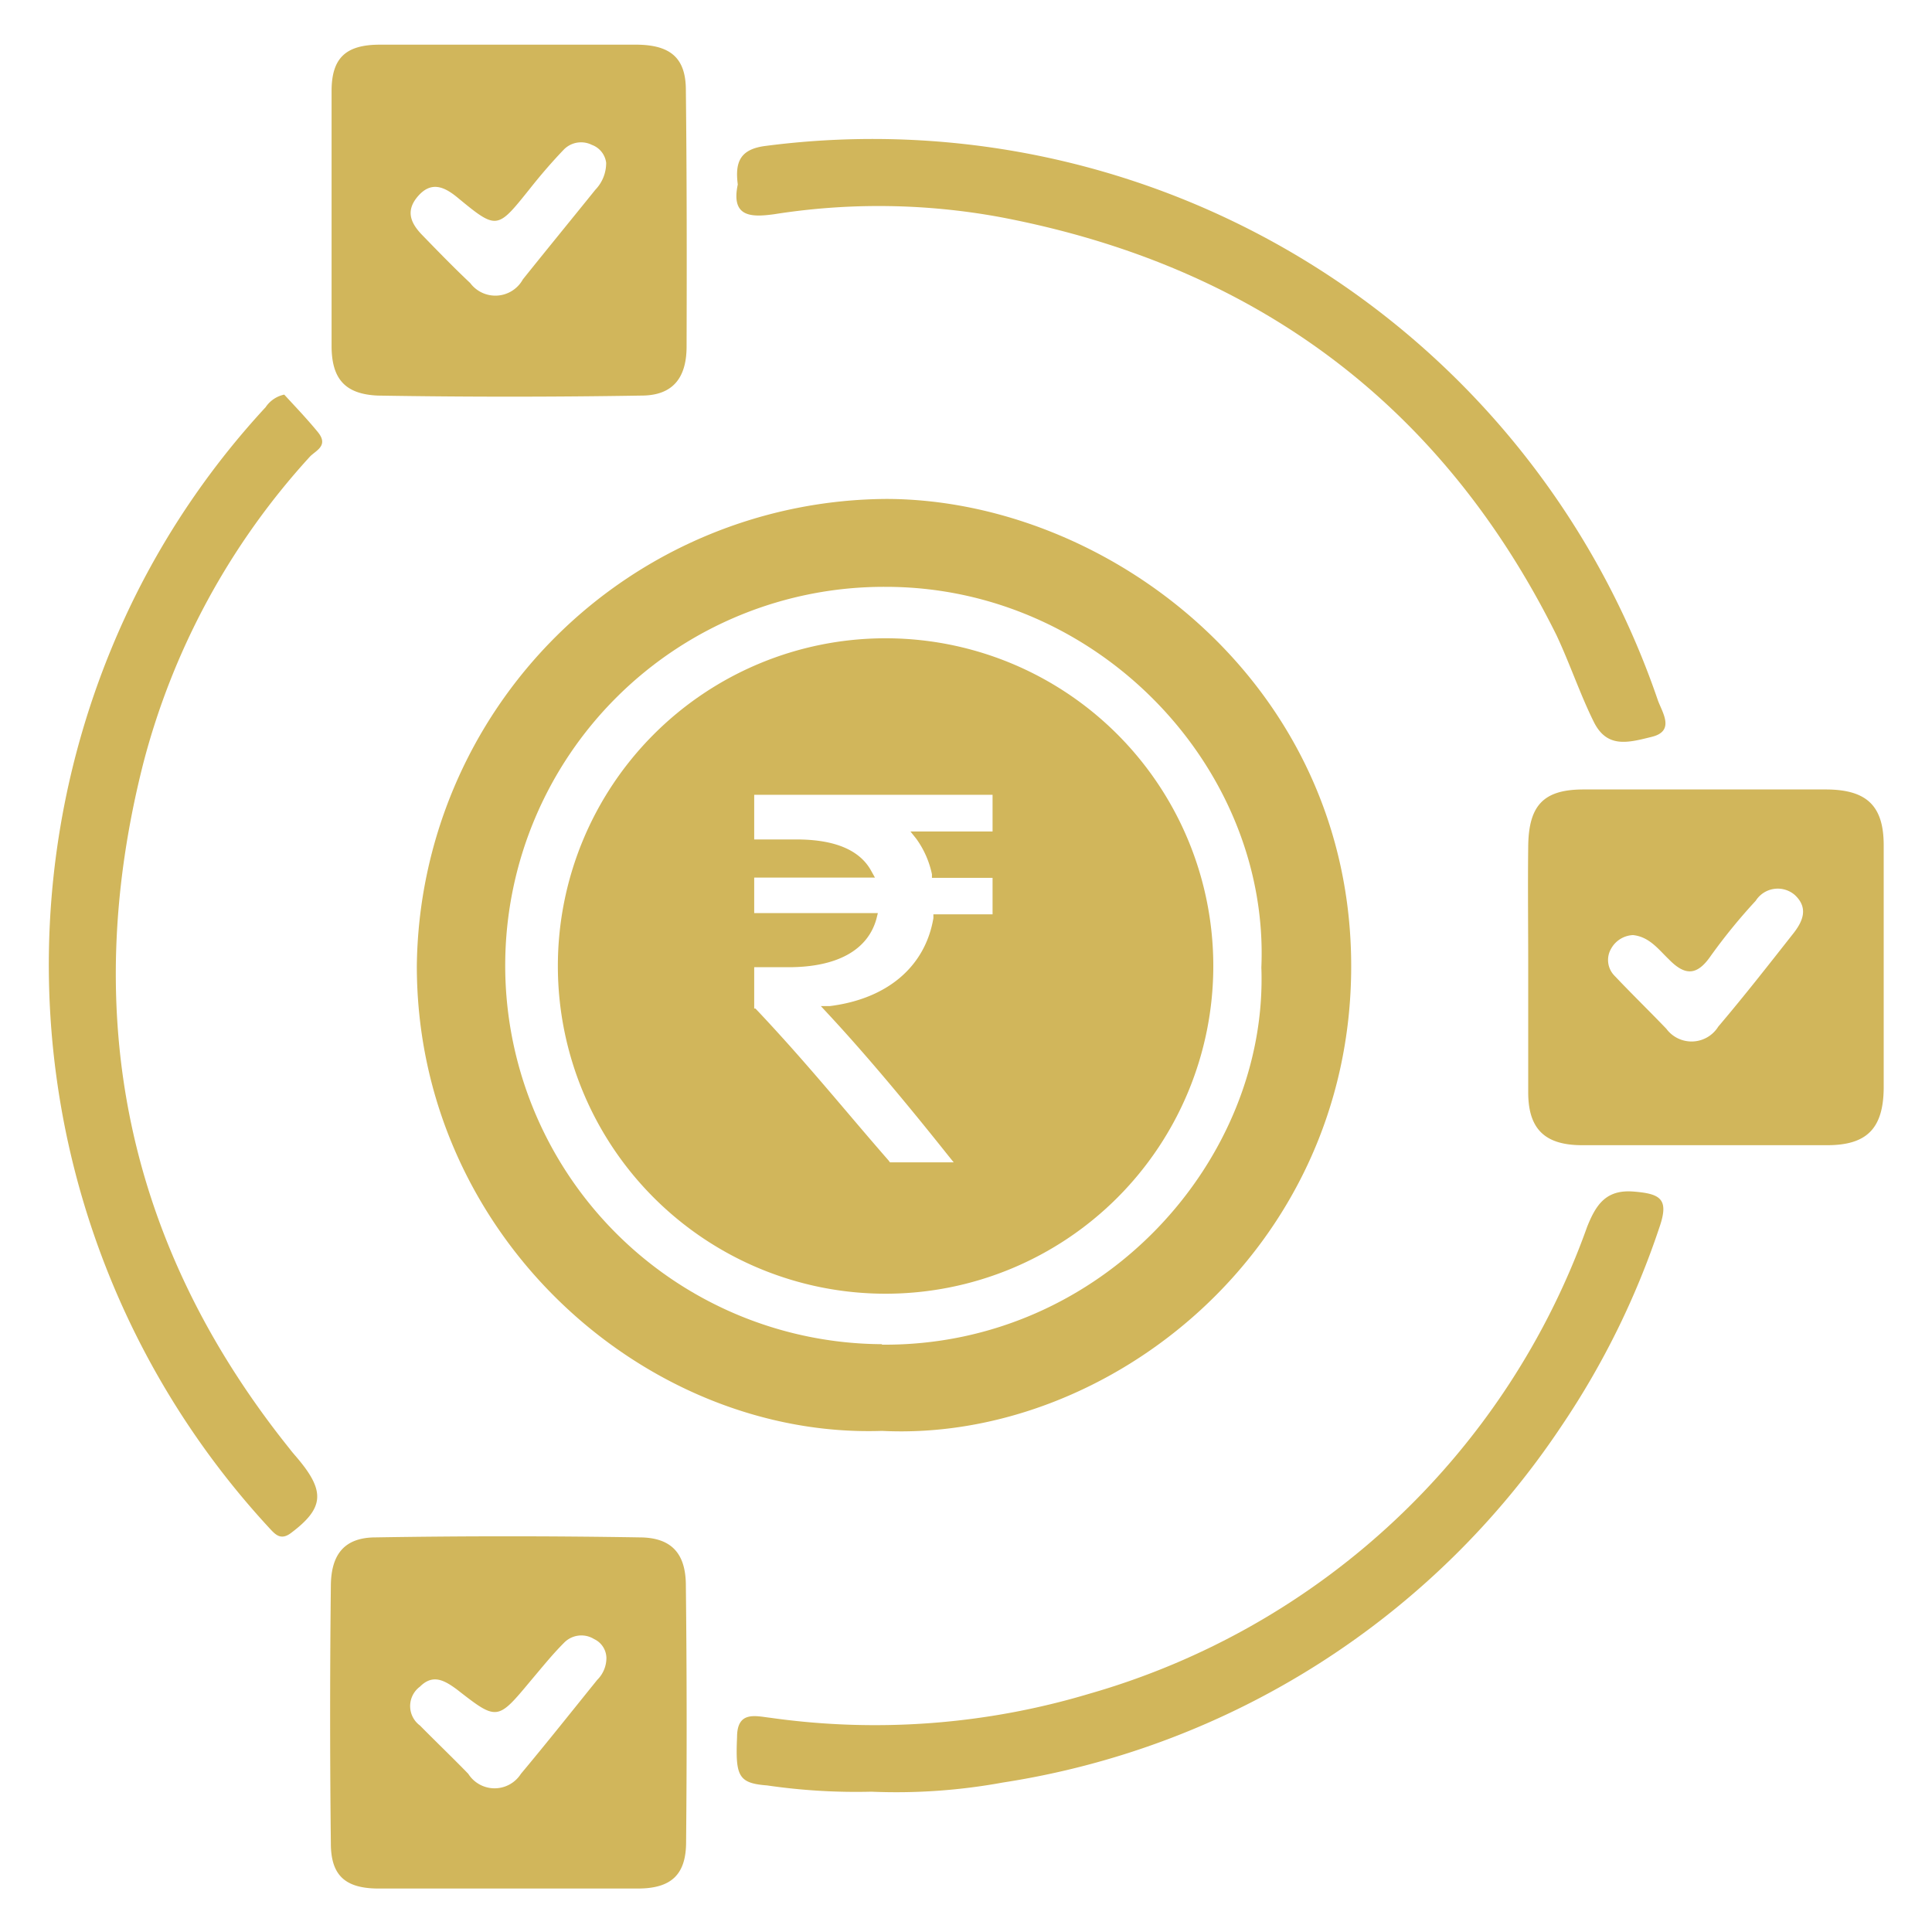
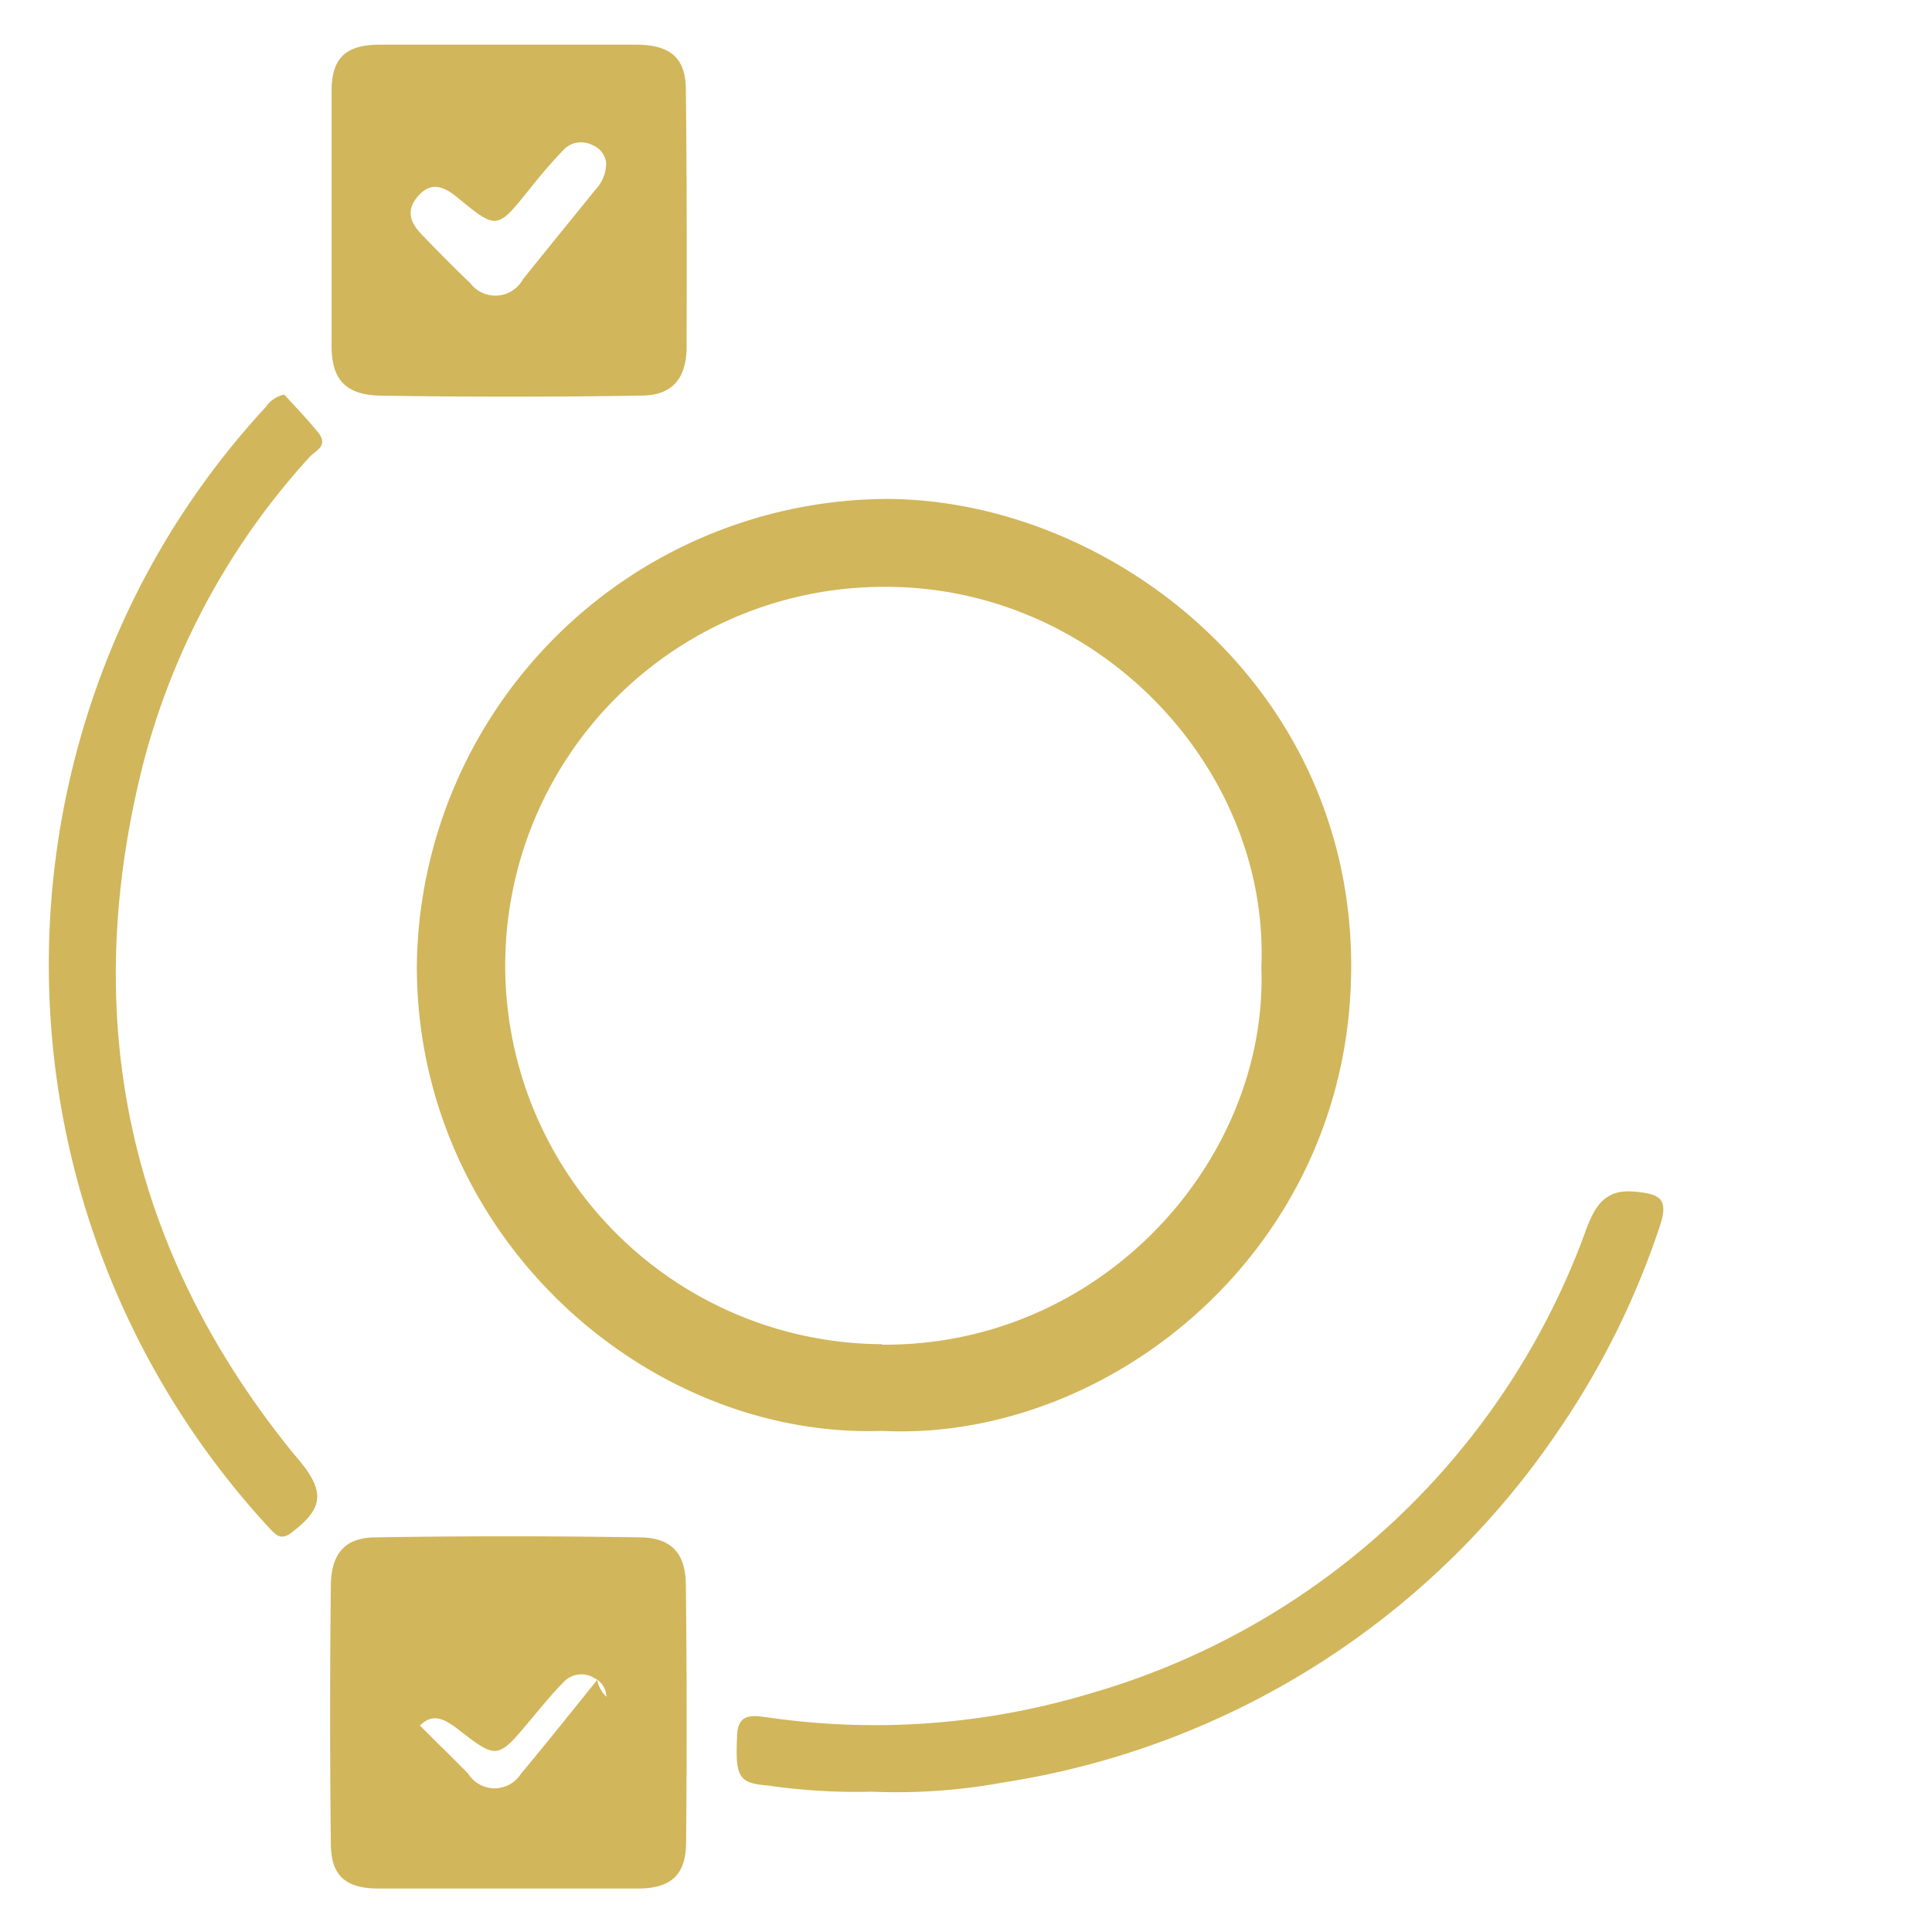
<svg xmlns="http://www.w3.org/2000/svg" id="Layer_1" data-name="Layer 1" viewBox="0 0 80 80">
  <defs>
    <style>.cls-1{fill:#d1b65b;}</style>
  </defs>
  <path class="cls-1" d="M36.76,20.66A19.56,19.56,0,0,0,17.26,40c0,11.2,9.51,19.58,19.26,19.25,9.34.47,19.4-7.45,19.43-19.19S45.91,20.71,36.76,20.66Zm-.24,35a15.68,15.68,0,1,1,.16-31.36c8.83,0,15.9,7.53,15.55,15.76C52.52,48,45.66,55.75,36.52,55.68Z" />
-   <path class="cls-1" d="M78,35c0-1.64-.71-2.3-2.37-2.31-3.35,0-6.71,0-10.06,0-1.66,0-2.27.66-2.29,2.35s0,3.28,0,4.91,0,3.52,0,5.28c0,1.51.68,2.18,2.2,2.19,3.39,0,6.79,0,10.18,0,1.64,0,2.32-.69,2.34-2.35C78,41.66,78,38.3,78,35ZM74.22,38.7c-1,1.27-2,2.55-3.07,3.81A1.3,1.3,0,0,1,69,42.6c-.71-.74-1.44-1.45-2.14-2.19a.93.93,0,0,1-.14-1.14,1.09,1.09,0,0,1,.9-.55c.68.07,1.06.6,1.48,1,.67.69,1.17.69,1.74-.14a23.73,23.73,0,0,1,1.86-2.28,1.08,1.08,0,0,1,1.62-.24C74.91,37.61,74.64,38.18,74.22,38.7Z" />
-   <path class="cls-1" d="M28.4,65.66c0-1.34-.6-2-1.93-2-3.63-.06-7.28-.06-10.91,0-1.28,0-1.85.68-1.86,2q-.06,5.34,0,10.67c0,1.33.6,1.85,1.91,1.87,1.8,0,3.6,0,5.4,0s3.6,0,5.4,0c1.37,0,2-.56,2-1.93Q28.46,70.95,28.4,65.66Zm-3.67,3.9c-1.05,1.3-2.09,2.61-3.16,3.89a1.29,1.29,0,0,1-2.18,0c-.65-.67-1.33-1.32-2-2a1,1,0,0,1,0-1.61c.53-.53,1-.27,1.52.11,1.68,1.31,1.68,1.31,3.07-.36.45-.53.88-1.07,1.37-1.56a1,1,0,0,1,1.25-.16.88.88,0,0,1,.51.78A1.28,1.28,0,0,1,24.73,69.56Z" />
+   <path class="cls-1" d="M28.4,65.66c0-1.34-.6-2-1.93-2-3.63-.06-7.28-.06-10.91,0-1.28,0-1.85.68-1.86,2q-.06,5.34,0,10.67c0,1.33.6,1.85,1.91,1.87,1.8,0,3.6,0,5.4,0s3.6,0,5.4,0c1.37,0,2-.56,2-1.93Q28.46,70.95,28.4,65.66Zm-3.67,3.9c-1.05,1.3-2.09,2.61-3.16,3.89a1.29,1.29,0,0,1-2.18,0c-.65-.67-1.33-1.32-2-2c.53-.53,1-.27,1.52.11,1.68,1.31,1.68,1.31,3.07-.36.45-.53.88-1.07,1.37-1.56a1,1,0,0,1,1.25-.16.88.88,0,0,1,.51.78A1.28,1.28,0,0,1,24.73,69.56Z" />
  <path class="cls-1" d="M28.4,3.73c0-1.34-.65-1.86-2-1.88-1.75,0-3.51,0-5.27,0s-3.6,0-5.4,0c-1.39,0-2,.53-2,1.92,0,3.52,0,7,0,10.55,0,1.37.56,2,1.91,2.06q5.46.09,10.92,0c1.27,0,1.86-.7,1.87-2C28.44,10.84,28.44,7.29,28.4,3.73ZM24.65,7.86c-1,1.24-2,2.46-3,3.71a1.3,1.3,0,0,1-2.18.15c-.68-.64-1.34-1.32-2-2-.47-.49-.69-1-.15-1.61s1.07-.38,1.6.05c1.66,1.37,1.66,1.35,3-.32.45-.57.93-1.13,1.44-1.66A1,1,0,0,1,24.51,6a.91.91,0,0,1,.59.74A1.6,1.6,0,0,1,24.65,7.86Z" />
  <path class="cls-1" d="M11.77,16.34c.44.48.94,1,1.39,1.55s-.05.75-.31,1A30,30,0,0,0,5.93,31.62C3.3,42,5.21,51.54,12,60c.12.16.26.31.39.47,1.08,1.31,1,2-.33,3-.44.34-.67.06-.92-.21A34.36,34.36,0,0,1,5.69,24.5,33.53,33.53,0,0,1,11,16.86,1.23,1.23,0,0,1,11.77,16.34Z" />
  <path class="cls-1" d="M36.08,74.19a25.49,25.49,0,0,1-4.32-.26c-1.19-.09-1.31-.39-1.24-2,0-1.1.77-.87,1.38-.8a30.93,30.93,0,0,0,13.22-1A30.92,30.92,0,0,0,65.72,50.8c.37-.93.79-1.55,1.92-1.46s1.48.31,1.07,1.49a33.72,33.72,0,0,1-4.06,8.23A34,34,0,0,1,41.53,73.81,24.45,24.45,0,0,1,36.08,74.19Z" />
-   <path class="cls-1" d="M30.55,7.64c-.12-.93.09-1.47,1.17-1.6A34.36,34.36,0,0,1,68.65,29c.18.5.72,1.27-.25,1.51S66.55,31,66,29.9s-1-2.43-1.55-3.6C59.69,16.72,51.94,11,41.47,9a27.78,27.78,0,0,0-9.41-.13C31.11,9,30.26,9,30.55,7.64Z" />
-   <path class="cls-1" d="M36.64,26.43A13.57,13.57,0,1,0,50.24,40,13.57,13.57,0,0,0,36.64,26.43Zm4.46,8H37.7l.24.3a3.85,3.85,0,0,1,.65,1.47l0,.15H41.1v1.51H38.65l0,.16c-.34,2-1.9,3.34-4.29,3.64l-.37,0,.25.27c1.65,1.77,3.4,3.88,5,5.89l.25.31H36.85l-.05-.07C35,46,33.4,44,31.28,41.76l-.05,0V40.05h1.42c2,0,3.28-.7,3.64-2l.06-.24H31.23V36.34h5l-.15-.27c-.47-.87-1.51-1.31-3.1-1.31H31.23V32.91H41.1Z" />
</svg>